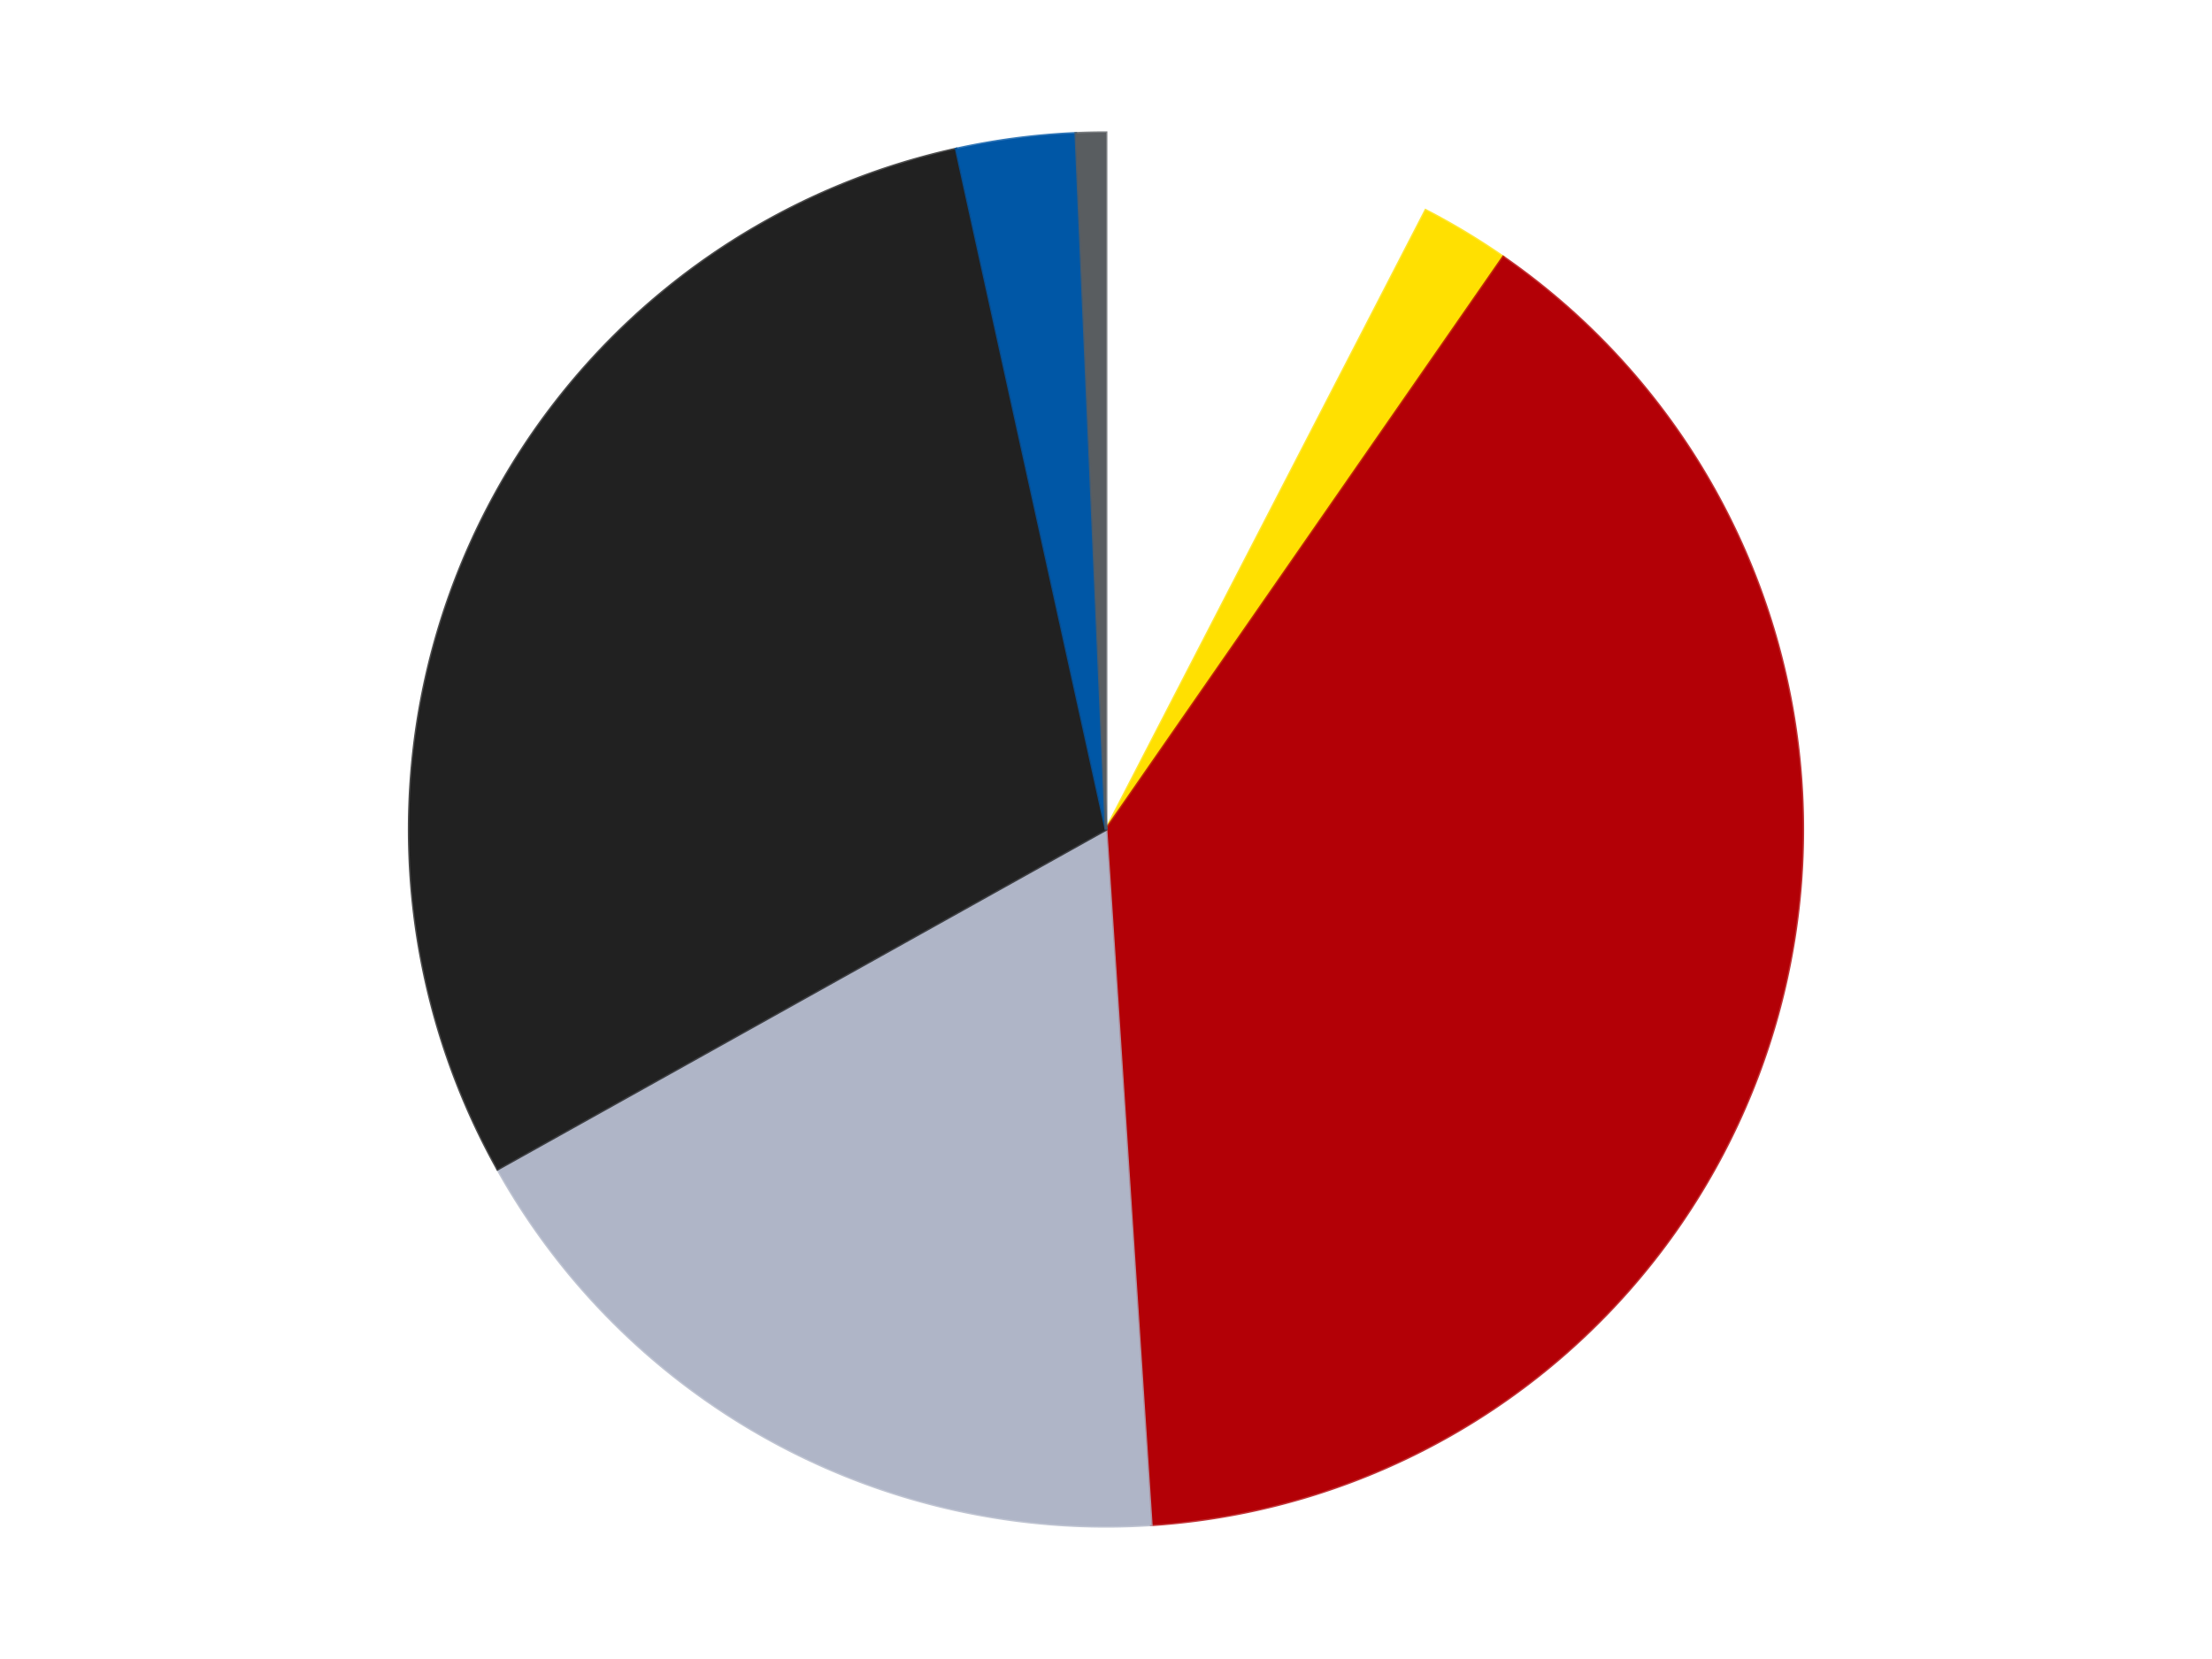
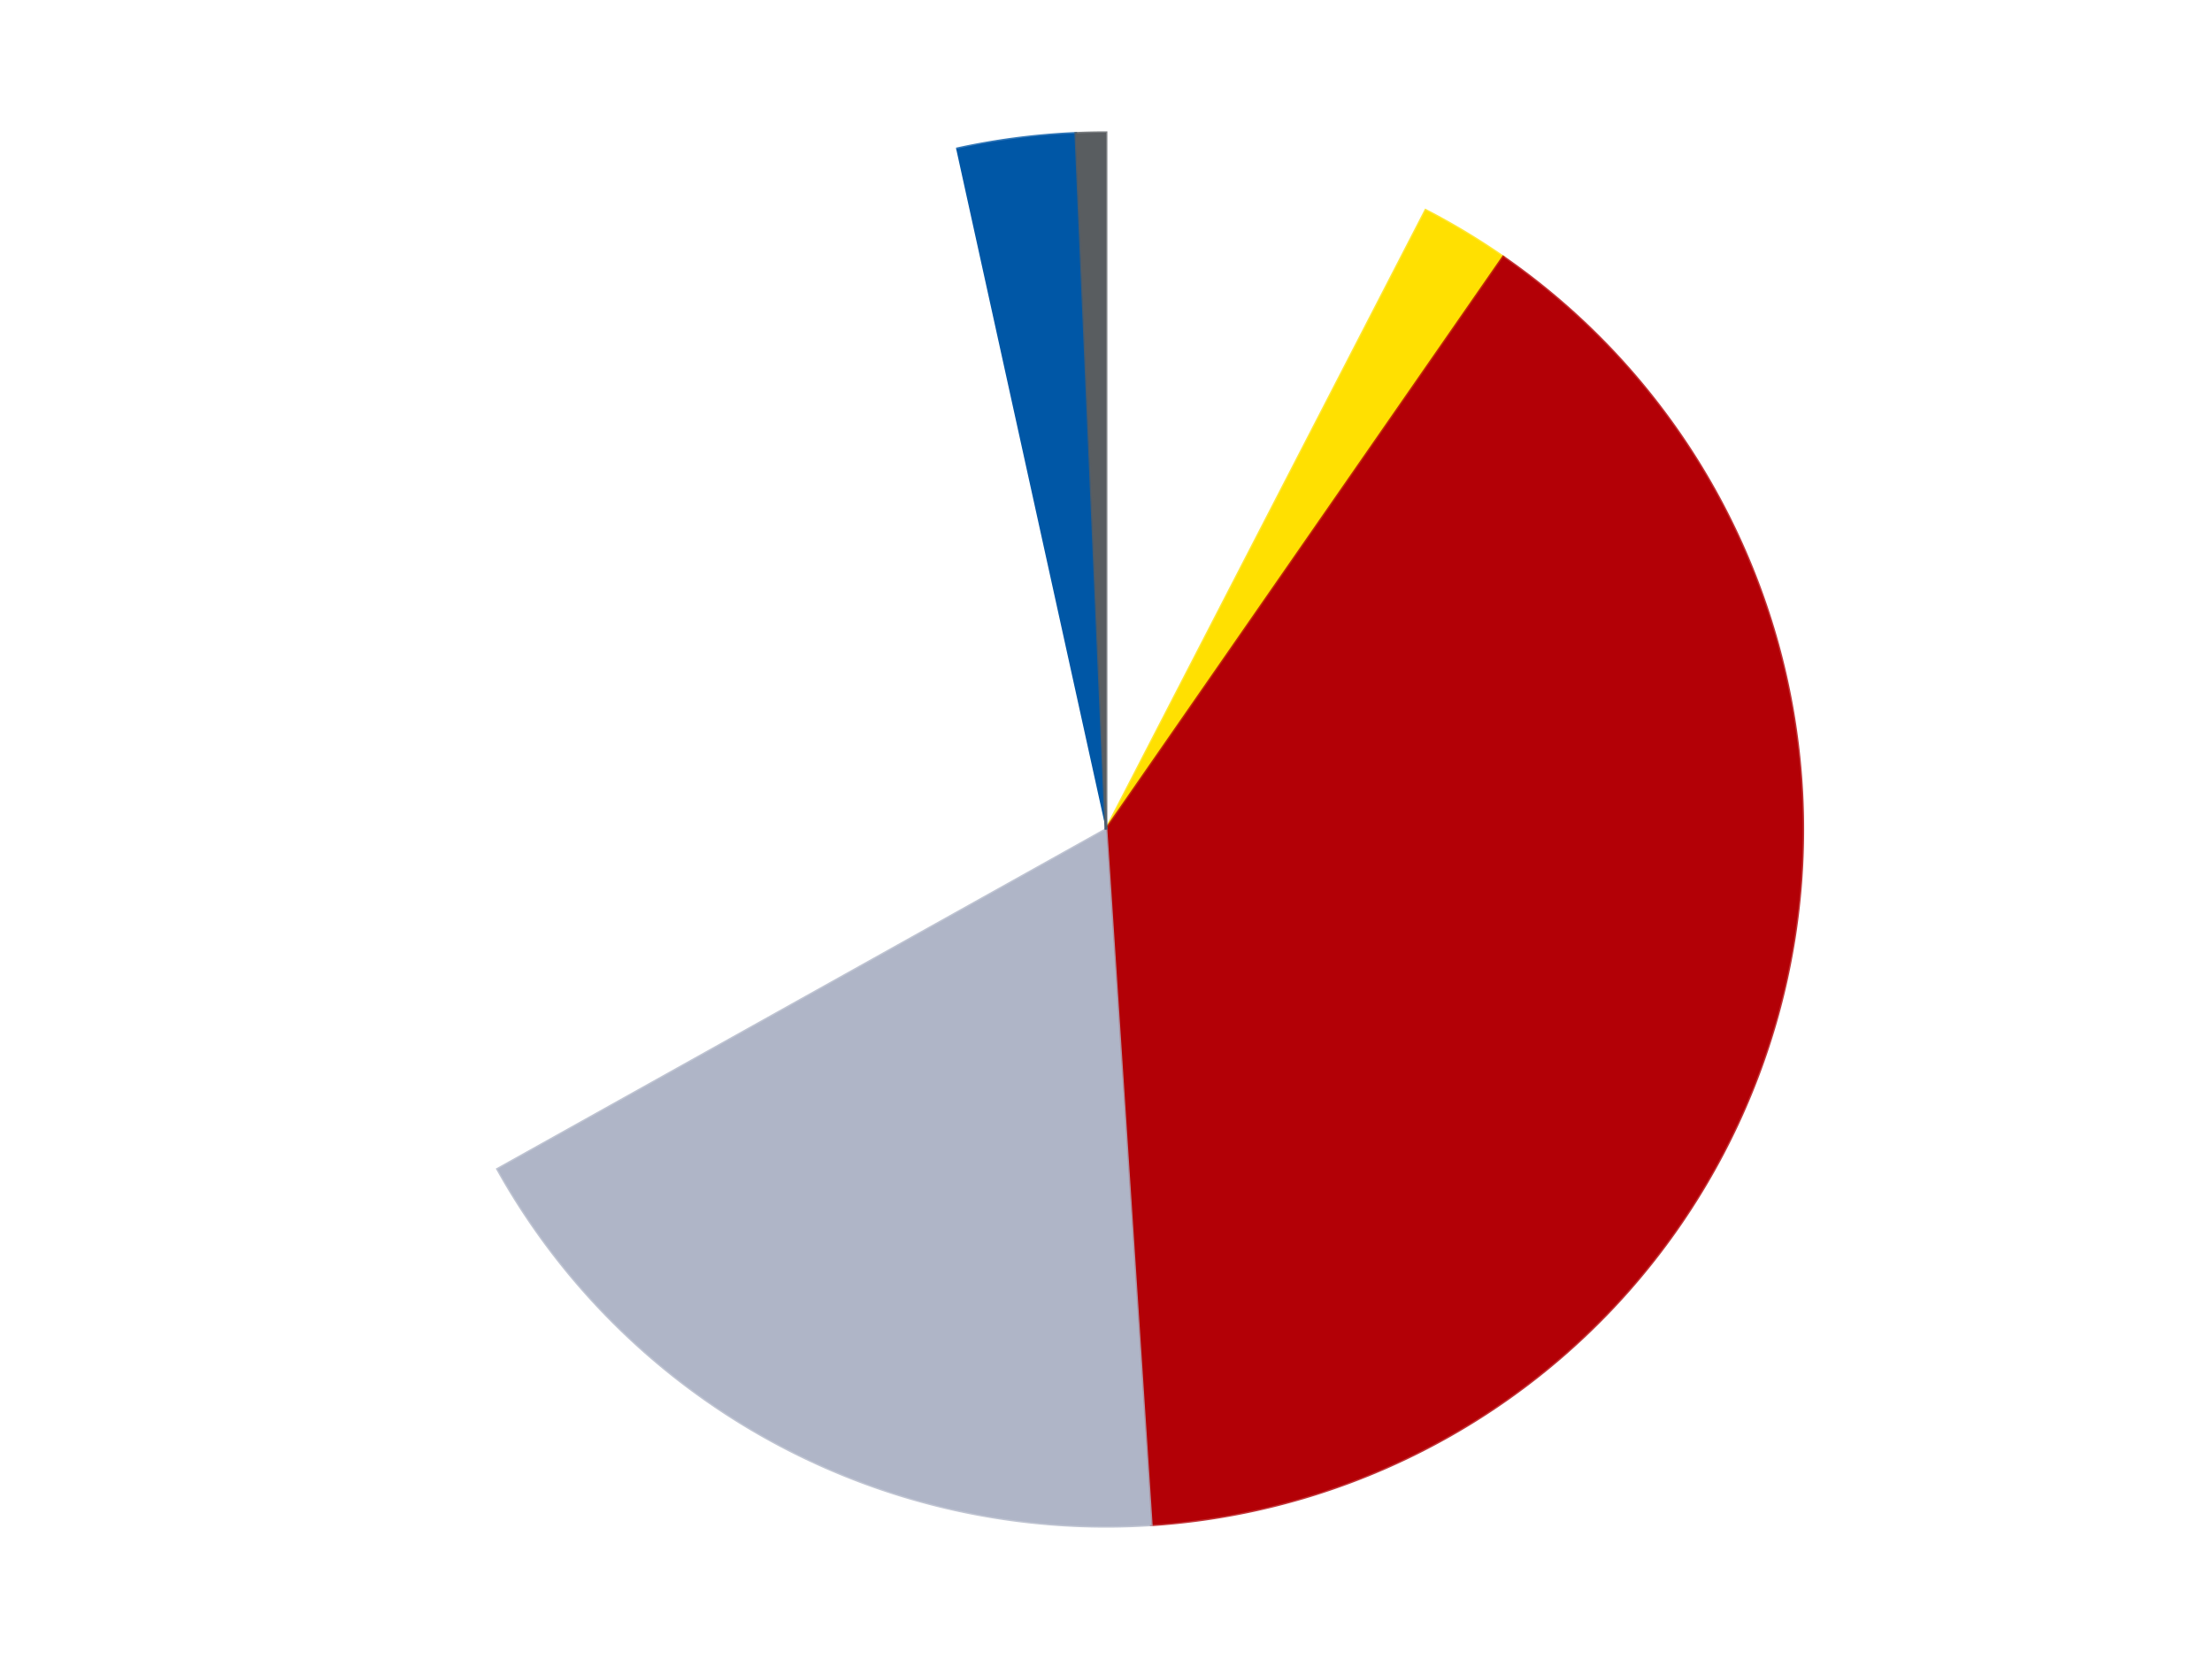
<svg xmlns="http://www.w3.org/2000/svg" xmlns:xlink="http://www.w3.org/1999/xlink" id="chart-9d7e518b-00b0-4cdc-88e4-66a598e8842e" class="pygal-chart" viewBox="0 0 800 600">
  <defs>
    <style type="text/css">#chart-9d7e518b-00b0-4cdc-88e4-66a598e8842e{-webkit-user-select:none;-webkit-font-smoothing:antialiased;font-family:Consolas,"Liberation Mono",Menlo,Courier,monospace}#chart-9d7e518b-00b0-4cdc-88e4-66a598e8842e .title{font-family:Consolas,"Liberation Mono",Menlo,Courier,monospace;font-size:16px}#chart-9d7e518b-00b0-4cdc-88e4-66a598e8842e .legends .legend text{font-family:Consolas,"Liberation Mono",Menlo,Courier,monospace;font-size:14px}#chart-9d7e518b-00b0-4cdc-88e4-66a598e8842e .axis text{font-family:Consolas,"Liberation Mono",Menlo,Courier,monospace;font-size:10px}#chart-9d7e518b-00b0-4cdc-88e4-66a598e8842e .axis text.major{font-family:Consolas,"Liberation Mono",Menlo,Courier,monospace;font-size:10px}#chart-9d7e518b-00b0-4cdc-88e4-66a598e8842e .text-overlay text.value{font-family:Consolas,"Liberation Mono",Menlo,Courier,monospace;font-size:16px}#chart-9d7e518b-00b0-4cdc-88e4-66a598e8842e .text-overlay text.label{font-family:Consolas,"Liberation Mono",Menlo,Courier,monospace;font-size:10px}#chart-9d7e518b-00b0-4cdc-88e4-66a598e8842e .tooltip{font-family:Consolas,"Liberation Mono",Menlo,Courier,monospace;font-size:14px}#chart-9d7e518b-00b0-4cdc-88e4-66a598e8842e text.no_data{font-family:Consolas,"Liberation Mono",Menlo,Courier,monospace;font-size:64px}
#chart-9d7e518b-00b0-4cdc-88e4-66a598e8842e{background-color:transparent}#chart-9d7e518b-00b0-4cdc-88e4-66a598e8842e path,#chart-9d7e518b-00b0-4cdc-88e4-66a598e8842e line,#chart-9d7e518b-00b0-4cdc-88e4-66a598e8842e rect,#chart-9d7e518b-00b0-4cdc-88e4-66a598e8842e circle{-webkit-transition:150ms;-moz-transition:150ms;transition:150ms}#chart-9d7e518b-00b0-4cdc-88e4-66a598e8842e .graph &gt; .background{fill:transparent}#chart-9d7e518b-00b0-4cdc-88e4-66a598e8842e .plot &gt; .background{fill:transparent}#chart-9d7e518b-00b0-4cdc-88e4-66a598e8842e .graph{fill:rgba(0,0,0,.87)}#chart-9d7e518b-00b0-4cdc-88e4-66a598e8842e text.no_data{fill:rgba(0,0,0,1)}#chart-9d7e518b-00b0-4cdc-88e4-66a598e8842e .title{fill:rgba(0,0,0,1)}#chart-9d7e518b-00b0-4cdc-88e4-66a598e8842e .legends .legend text{fill:rgba(0,0,0,.87)}#chart-9d7e518b-00b0-4cdc-88e4-66a598e8842e .legends .legend:hover text{fill:rgba(0,0,0,1)}#chart-9d7e518b-00b0-4cdc-88e4-66a598e8842e .axis .line{stroke:rgba(0,0,0,1)}#chart-9d7e518b-00b0-4cdc-88e4-66a598e8842e .axis .guide.line{stroke:rgba(0,0,0,.54)}#chart-9d7e518b-00b0-4cdc-88e4-66a598e8842e .axis .major.line{stroke:rgba(0,0,0,.87)}#chart-9d7e518b-00b0-4cdc-88e4-66a598e8842e .axis text.major{fill:rgba(0,0,0,1)}#chart-9d7e518b-00b0-4cdc-88e4-66a598e8842e .axis.y .guides:hover .guide.line,#chart-9d7e518b-00b0-4cdc-88e4-66a598e8842e .line-graph .axis.x .guides:hover .guide.line,#chart-9d7e518b-00b0-4cdc-88e4-66a598e8842e .stackedline-graph .axis.x .guides:hover .guide.line,#chart-9d7e518b-00b0-4cdc-88e4-66a598e8842e .xy-graph .axis.x .guides:hover .guide.line{stroke:rgba(0,0,0,1)}#chart-9d7e518b-00b0-4cdc-88e4-66a598e8842e .axis .guides:hover text{fill:rgba(0,0,0,1)}#chart-9d7e518b-00b0-4cdc-88e4-66a598e8842e .reactive{fill-opacity:1.0;stroke-opacity:.8;stroke-width:1}#chart-9d7e518b-00b0-4cdc-88e4-66a598e8842e .ci{stroke:rgba(0,0,0,.87)}#chart-9d7e518b-00b0-4cdc-88e4-66a598e8842e .reactive.active,#chart-9d7e518b-00b0-4cdc-88e4-66a598e8842e .active .reactive{fill-opacity:0.6;stroke-opacity:.9;stroke-width:4}#chart-9d7e518b-00b0-4cdc-88e4-66a598e8842e .ci .reactive.active{stroke-width:1.5}#chart-9d7e518b-00b0-4cdc-88e4-66a598e8842e .series text{fill:rgba(0,0,0,1)}#chart-9d7e518b-00b0-4cdc-88e4-66a598e8842e .tooltip rect{fill:transparent;stroke:rgba(0,0,0,1);-webkit-transition:opacity 150ms;-moz-transition:opacity 150ms;transition:opacity 150ms}#chart-9d7e518b-00b0-4cdc-88e4-66a598e8842e .tooltip .label{fill:rgba(0,0,0,.87)}#chart-9d7e518b-00b0-4cdc-88e4-66a598e8842e .tooltip .label{fill:rgba(0,0,0,.87)}#chart-9d7e518b-00b0-4cdc-88e4-66a598e8842e .tooltip .legend{font-size:.8em;fill:rgba(0,0,0,.54)}#chart-9d7e518b-00b0-4cdc-88e4-66a598e8842e .tooltip .x_label{font-size:.6em;fill:rgba(0,0,0,1)}#chart-9d7e518b-00b0-4cdc-88e4-66a598e8842e .tooltip .xlink{font-size:.5em;text-decoration:underline}#chart-9d7e518b-00b0-4cdc-88e4-66a598e8842e .tooltip .value{font-size:1.5em}#chart-9d7e518b-00b0-4cdc-88e4-66a598e8842e .bound{font-size:.5em}#chart-9d7e518b-00b0-4cdc-88e4-66a598e8842e .max-value{font-size:.75em;fill:rgba(0,0,0,.54)}#chart-9d7e518b-00b0-4cdc-88e4-66a598e8842e .map-element{fill:transparent;stroke:rgba(0,0,0,.54) !important}#chart-9d7e518b-00b0-4cdc-88e4-66a598e8842e .map-element .reactive{fill-opacity:inherit;stroke-opacity:inherit}#chart-9d7e518b-00b0-4cdc-88e4-66a598e8842e .color-0,#chart-9d7e518b-00b0-4cdc-88e4-66a598e8842e .color-0 a:visited{stroke:#F44336;fill:#F44336}#chart-9d7e518b-00b0-4cdc-88e4-66a598e8842e .color-1,#chart-9d7e518b-00b0-4cdc-88e4-66a598e8842e .color-1 a:visited{stroke:#3F51B5;fill:#3F51B5}#chart-9d7e518b-00b0-4cdc-88e4-66a598e8842e .color-2,#chart-9d7e518b-00b0-4cdc-88e4-66a598e8842e .color-2 a:visited{stroke:#009688;fill:#009688}#chart-9d7e518b-00b0-4cdc-88e4-66a598e8842e .color-3,#chart-9d7e518b-00b0-4cdc-88e4-66a598e8842e .color-3 a:visited{stroke:#FFC107;fill:#FFC107}#chart-9d7e518b-00b0-4cdc-88e4-66a598e8842e .color-4,#chart-9d7e518b-00b0-4cdc-88e4-66a598e8842e .color-4 a:visited{stroke:#FF5722;fill:#FF5722}#chart-9d7e518b-00b0-4cdc-88e4-66a598e8842e .color-5,#chart-9d7e518b-00b0-4cdc-88e4-66a598e8842e .color-5 a:visited{stroke:#9C27B0;fill:#9C27B0}#chart-9d7e518b-00b0-4cdc-88e4-66a598e8842e .color-6,#chart-9d7e518b-00b0-4cdc-88e4-66a598e8842e .color-6 a:visited{stroke:#03A9F4;fill:#03A9F4}#chart-9d7e518b-00b0-4cdc-88e4-66a598e8842e .text-overlay .color-0 text{fill:black}#chart-9d7e518b-00b0-4cdc-88e4-66a598e8842e .text-overlay .color-1 text{fill:black}#chart-9d7e518b-00b0-4cdc-88e4-66a598e8842e .text-overlay .color-2 text{fill:black}#chart-9d7e518b-00b0-4cdc-88e4-66a598e8842e .text-overlay .color-3 text{fill:black}#chart-9d7e518b-00b0-4cdc-88e4-66a598e8842e .text-overlay .color-4 text{fill:black}#chart-9d7e518b-00b0-4cdc-88e4-66a598e8842e .text-overlay .color-5 text{fill:black}#chart-9d7e518b-00b0-4cdc-88e4-66a598e8842e .text-overlay .color-6 text{fill:black}
#chart-9d7e518b-00b0-4cdc-88e4-66a598e8842e text.no_data{text-anchor:middle}#chart-9d7e518b-00b0-4cdc-88e4-66a598e8842e .guide.line{fill:none}#chart-9d7e518b-00b0-4cdc-88e4-66a598e8842e .centered{text-anchor:middle}#chart-9d7e518b-00b0-4cdc-88e4-66a598e8842e .title{text-anchor:middle}#chart-9d7e518b-00b0-4cdc-88e4-66a598e8842e .legends .legend text{fill-opacity:1}#chart-9d7e518b-00b0-4cdc-88e4-66a598e8842e .axis.x text{text-anchor:middle}#chart-9d7e518b-00b0-4cdc-88e4-66a598e8842e .axis.x:not(.web) text[transform]{text-anchor:start}#chart-9d7e518b-00b0-4cdc-88e4-66a598e8842e .axis.x:not(.web) text[transform].backwards{text-anchor:end}#chart-9d7e518b-00b0-4cdc-88e4-66a598e8842e .axis.y text{text-anchor:end}#chart-9d7e518b-00b0-4cdc-88e4-66a598e8842e .axis.y text[transform].backwards{text-anchor:start}#chart-9d7e518b-00b0-4cdc-88e4-66a598e8842e .axis.y2 text{text-anchor:start}#chart-9d7e518b-00b0-4cdc-88e4-66a598e8842e .axis.y2 text[transform].backwards{text-anchor:end}#chart-9d7e518b-00b0-4cdc-88e4-66a598e8842e .axis .guide.line{stroke-dasharray:4,4;stroke:black}#chart-9d7e518b-00b0-4cdc-88e4-66a598e8842e .axis .major.guide.line{stroke-dasharray:6,6;stroke:black}#chart-9d7e518b-00b0-4cdc-88e4-66a598e8842e .horizontal .axis.y .guide.line,#chart-9d7e518b-00b0-4cdc-88e4-66a598e8842e .horizontal .axis.y2 .guide.line,#chart-9d7e518b-00b0-4cdc-88e4-66a598e8842e .vertical .axis.x .guide.line{opacity:0}#chart-9d7e518b-00b0-4cdc-88e4-66a598e8842e .horizontal .axis.always_show .guide.line,#chart-9d7e518b-00b0-4cdc-88e4-66a598e8842e .vertical .axis.always_show .guide.line{opacity:1 !important}#chart-9d7e518b-00b0-4cdc-88e4-66a598e8842e .axis.y .guides:hover .guide.line,#chart-9d7e518b-00b0-4cdc-88e4-66a598e8842e .axis.y2 .guides:hover .guide.line,#chart-9d7e518b-00b0-4cdc-88e4-66a598e8842e .axis.x .guides:hover .guide.line{opacity:1}#chart-9d7e518b-00b0-4cdc-88e4-66a598e8842e .axis .guides:hover text{opacity:1}#chart-9d7e518b-00b0-4cdc-88e4-66a598e8842e .nofill{fill:none}#chart-9d7e518b-00b0-4cdc-88e4-66a598e8842e .subtle-fill{fill-opacity:.2}#chart-9d7e518b-00b0-4cdc-88e4-66a598e8842e .dot{stroke-width:1px;fill-opacity:1;stroke-opacity:1}#chart-9d7e518b-00b0-4cdc-88e4-66a598e8842e .dot.active{stroke-width:5px}#chart-9d7e518b-00b0-4cdc-88e4-66a598e8842e .dot.negative{fill:transparent}#chart-9d7e518b-00b0-4cdc-88e4-66a598e8842e text,#chart-9d7e518b-00b0-4cdc-88e4-66a598e8842e tspan{stroke:none !important}#chart-9d7e518b-00b0-4cdc-88e4-66a598e8842e .series text.active{opacity:1}#chart-9d7e518b-00b0-4cdc-88e4-66a598e8842e .tooltip rect{fill-opacity:.95;stroke-width:.5}#chart-9d7e518b-00b0-4cdc-88e4-66a598e8842e .tooltip text{fill-opacity:1}#chart-9d7e518b-00b0-4cdc-88e4-66a598e8842e .showable{visibility:hidden}#chart-9d7e518b-00b0-4cdc-88e4-66a598e8842e .showable.shown{visibility:visible}#chart-9d7e518b-00b0-4cdc-88e4-66a598e8842e .gauge-background{fill:rgba(229,229,229,1);stroke:none}#chart-9d7e518b-00b0-4cdc-88e4-66a598e8842e .bg-lines{stroke:transparent;stroke-width:2px}</style>
    <script type="text/javascript">window.pygal = window.pygal || {};window.pygal.config = window.pygal.config || {};window.pygal.config['9d7e518b-00b0-4cdc-88e4-66a598e8842e'] = {"allow_interruptions": false, "box_mode": "extremes", "classes": ["pygal-chart"], "css": ["file://style.css", "file://graph.css"], "defs": [], "disable_xml_declaration": false, "dots_size": 2.5, "dynamic_print_values": false, "explicit_size": false, "fill": false, "force_uri_protocol": "https", "formatter": null, "half_pie": false, "height": 600, "include_x_axis": false, "inner_radius": 0, "interpolate": null, "interpolation_parameters": {}, "interpolation_precision": 250, "inverse_y_axis": false, "js": ["//kozea.github.io/pygal.js/2.0.x/pygal-tooltips.min.js"], "legend_at_bottom": false, "legend_at_bottom_columns": null, "legend_box_size": 12, "logarithmic": false, "margin": 20, "margin_bottom": null, "margin_left": null, "margin_right": null, "margin_top": null, "max_scale": 16, "min_scale": 4, "missing_value_fill_truncation": "x", "no_data_text": "No data", "no_prefix": false, "order_min": null, "pretty_print": false, "print_labels": false, "print_values": false, "print_values_position": "center", "print_zeroes": true, "range": null, "rounded_bars": null, "secondary_range": null, "show_dots": true, "show_legend": false, "show_minor_x_labels": true, "show_minor_y_labels": true, "show_only_major_dots": false, "show_x_guides": false, "show_x_labels": true, "show_y_guides": true, "show_y_labels": true, "spacing": 10, "stack_from_top": false, "strict": false, "stroke": true, "stroke_style": null, "style": {"background": "transparent", "ci_colors": [], "colors": ["#F44336", "#3F51B5", "#009688", "#FFC107", "#FF5722", "#9C27B0", "#03A9F4", "#8BC34A", "#FF9800", "#E91E63", "#2196F3", "#4CAF50", "#FFEB3B", "#673AB7", "#00BCD4", "#CDDC39", "#9E9E9E", "#607D8B"], "dot_opacity": "1", "font_family": "Consolas, \"Liberation Mono\", Menlo, Courier, monospace", "foreground": "rgba(0, 0, 0, .87)", "foreground_strong": "rgba(0, 0, 0, 1)", "foreground_subtle": "rgba(0, 0, 0, .54)", "guide_stroke_color": "black", "guide_stroke_dasharray": "4,4", "label_font_family": "Consolas, \"Liberation Mono\", Menlo, Courier, monospace", "label_font_size": 10, "legend_font_family": "Consolas, \"Liberation Mono\", Menlo, Courier, monospace", "legend_font_size": 14, "major_guide_stroke_color": "black", "major_guide_stroke_dasharray": "6,6", "major_label_font_family": "Consolas, \"Liberation Mono\", Menlo, Courier, monospace", "major_label_font_size": 10, "no_data_font_family": "Consolas, \"Liberation Mono\", Menlo, Courier, monospace", "no_data_font_size": 64, "opacity": "1.0", "opacity_hover": "0.6", "plot_background": "transparent", "stroke_opacity": ".8", "stroke_opacity_hover": ".9", "stroke_width": "1", "stroke_width_hover": "4", "title_font_family": "Consolas, \"Liberation Mono\", Menlo, Courier, monospace", "title_font_size": 16, "tooltip_font_family": "Consolas, \"Liberation Mono\", Menlo, Courier, monospace", "tooltip_font_size": 14, "transition": "150ms", "value_background": "rgba(229, 229, 229, 1)", "value_colors": [], "value_font_family": "Consolas, \"Liberation Mono\", Menlo, Courier, monospace", "value_font_size": 16, "value_label_font_family": "Consolas, \"Liberation Mono\", Menlo, Courier, monospace", "value_label_font_size": 10}, "title": null, "tooltip_border_radius": 0, "tooltip_fancy_mode": true, "truncate_label": null, "truncate_legend": null, "width": 800, "x_label_rotation": 0, "x_labels": null, "x_labels_major": null, "x_labels_major_count": null, "x_labels_major_every": null, "x_title": null, "xrange": null, "y_label_rotation": 0, "y_labels": null, "y_labels_major": null, "y_labels_major_count": null, "y_labels_major_every": null, "y_title": null, "zero": 0, "legends": ["White", "Yellow", "Red", "Light Bluish Gray", "Black", "Blue", "Dark Bluish Gray"]}</script>
    <script type="text/javascript" xlink:href="https://kozea.github.io/pygal.js/2.0.x/pygal-tooltips.min.js" />
  </defs>
  <title>Pygal</title>
  <g class="graph pie-graph vertical">
-     <rect x="0" y="0" width="800" height="600" class="background" />
    <g transform="translate(20, 20)" class="plot">
-       <rect x="0" y="0" width="760" height="560" class="background" />
      <g class="series serie-0 color-0">
        <g class="slices">
          <g class="slice" style="fill: #FFFFFF; stroke: #FFFFFF">
            <path d="M380 28 A252 252 0 0 1 495.62 56.089 L380 280 A0 0 0 0 0 380 280 z" class="slice reactive tooltip-trigger" />
            <desc class="value">11</desc>
            <desc class="x centered">409.7458209861873</desc>
            <desc class="y centered">157.5615006059871</desc>
          </g>
        </g>
      </g>
      <g class="series serie-1 color-1">
        <g class="slices">
          <g class="slice" style="fill: #FFE001; stroke: #FFE001">
            <path d="M495.62 56.089 A252 252 0 0 1 523.67 72.967 L380 280 A0 0 0 0 0 380 280 z" class="slice reactive tooltip-trigger" />
            <desc class="value">3</desc>
            <desc class="x centered">444.95978600430476</desc>
            <desc class="y centered">172.03599580288375</desc>
          </g>
        </g>
      </g>
      <g class="series serie-2 color-2">
        <g class="slices">
          <g class="slice" style="fill: #B30006; stroke: #B30006">
            <path d="M523.67 72.967 A252 252 0 0 1 396.368 531.468 L380 280 A0 0 0 0 0 380 280 z" class="slice reactive tooltip-trigger" />
            <desc class="value">57</desc>
            <desc class="x centered">501.4072990574221</desc>
            <desc class="y centered">313.7085706546818</desc>
          </g>
        </g>
      </g>
      <g class="series serie-3 color-3">
        <g class="slices">
          <g class="slice" style="fill: #AFB5C7; stroke: #AFB5C7">
            <path d="M396.368 531.468 A252 252 0 0 1 159.964 402.835 L380 280 A0 0 0 0 0 380 280 z" class="slice reactive tooltip-trigger" />
            <desc class="value">26</desc>
            <desc class="x centered">319.7780576281342</desc>
            <desc class="y centered">390.67663555131986</desc>
          </g>
        </g>
      </g>
      <g class="series serie-4 color-4">
        <g class="slices">
          <g class="slice" style="fill: #212121; stroke: #212121">
-             <path d="M159.964 402.835 A252 252 0 0 1 325.827 33.892 L380 280 A0 0 0 0 0 380 280 z" class="slice reactive tooltip-trigger" />
            <desc class="value">43</desc>
            <desc class="x centered">265.0790832143764</desc>
            <desc class="y centered">228.33586461430156</desc>
          </g>
        </g>
      </g>
      <g class="series serie-5 color-5">
        <g class="slices">
          <g class="slice" style="fill: #0057A6; stroke: #0057A6">
-             <path d="M325.827 33.892 A252 252 0 0 1 369.084 28.237 L380 280 A0 0 0 0 0 380 280 z" class="slice reactive tooltip-trigger" />
+             <path d="M325.827 33.892 A252 252 0 0 1 369.084 28.237 L380 280 A0 0 0 0 0 380 280 " class="slice reactive tooltip-trigger" />
            <desc class="value">4</desc>
            <desc class="x centered">363.6664806626935</desc>
            <desc class="y centered">155.06315136814987</desc>
          </g>
        </g>
      </g>
      <g class="series serie-6 color-6">
        <g class="slices">
          <g class="slice" style="fill: #595D60; stroke: #595D60">
            <path d="M369.084 28.237 A252 252 0 0 1 380 28 L380 280 A0 0 0 0 0 380 280 z" class="slice reactive tooltip-trigger" />
            <desc class="value">1</desc>
            <desc class="x centered">377.27027789192505</desc>
            <desc class="y centered">154.02957244967098</desc>
          </g>
        </g>
      </g>
    </g>
    <g class="titles" />
    <g transform="translate(20, 20)" class="plot overlay">
      <g class="series serie-0 color-0" />
      <g class="series serie-1 color-1" />
      <g class="series serie-2 color-2" />
      <g class="series serie-3 color-3" />
      <g class="series serie-4 color-4" />
      <g class="series serie-5 color-5" />
      <g class="series serie-6 color-6" />
    </g>
    <g transform="translate(20, 20)" class="plot text-overlay">
      <g class="series serie-0 color-0" />
      <g class="series serie-1 color-1" />
      <g class="series serie-2 color-2" />
      <g class="series serie-3 color-3" />
      <g class="series serie-4 color-4" />
      <g class="series serie-5 color-5" />
      <g class="series serie-6 color-6" />
    </g>
    <g transform="translate(20, 20)" class="plot tooltip-overlay">
      <g transform="translate(0 0)" style="opacity: 0" class="tooltip">
        <rect rx="0" ry="0" width="0" height="0" class="tooltip-box" />
        <g class="text" />
      </g>
    </g>
  </g>
</svg>